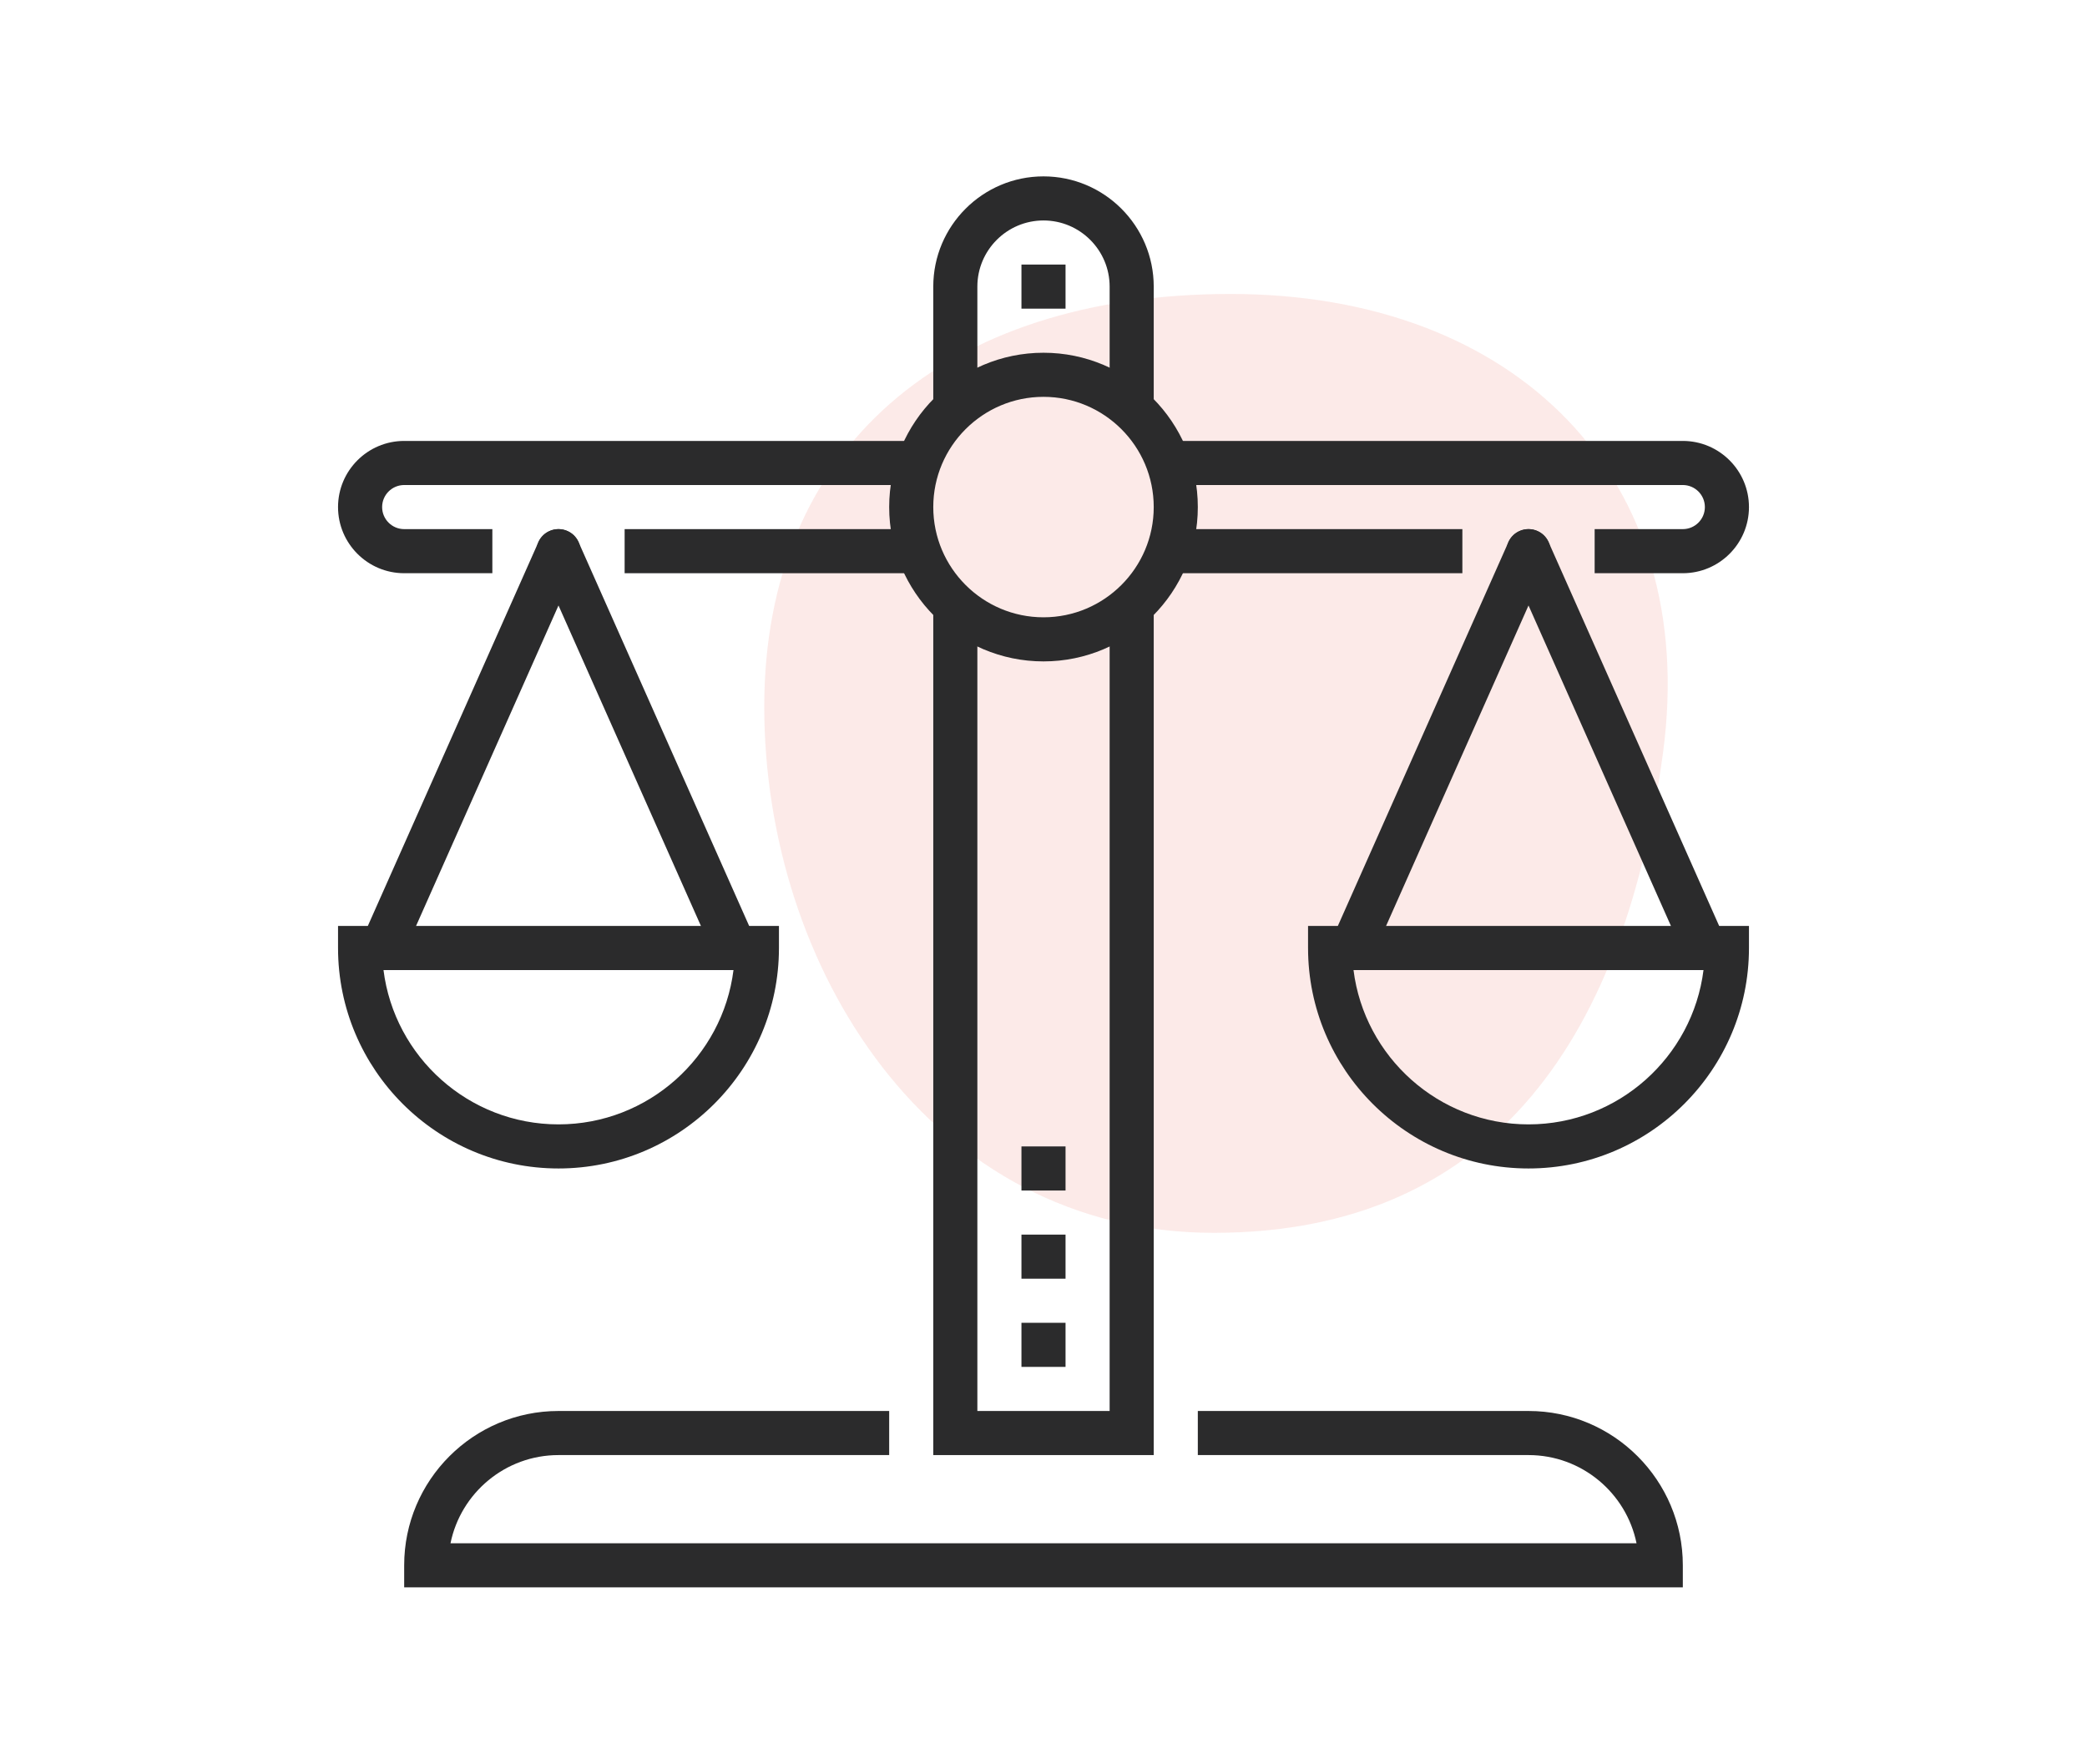
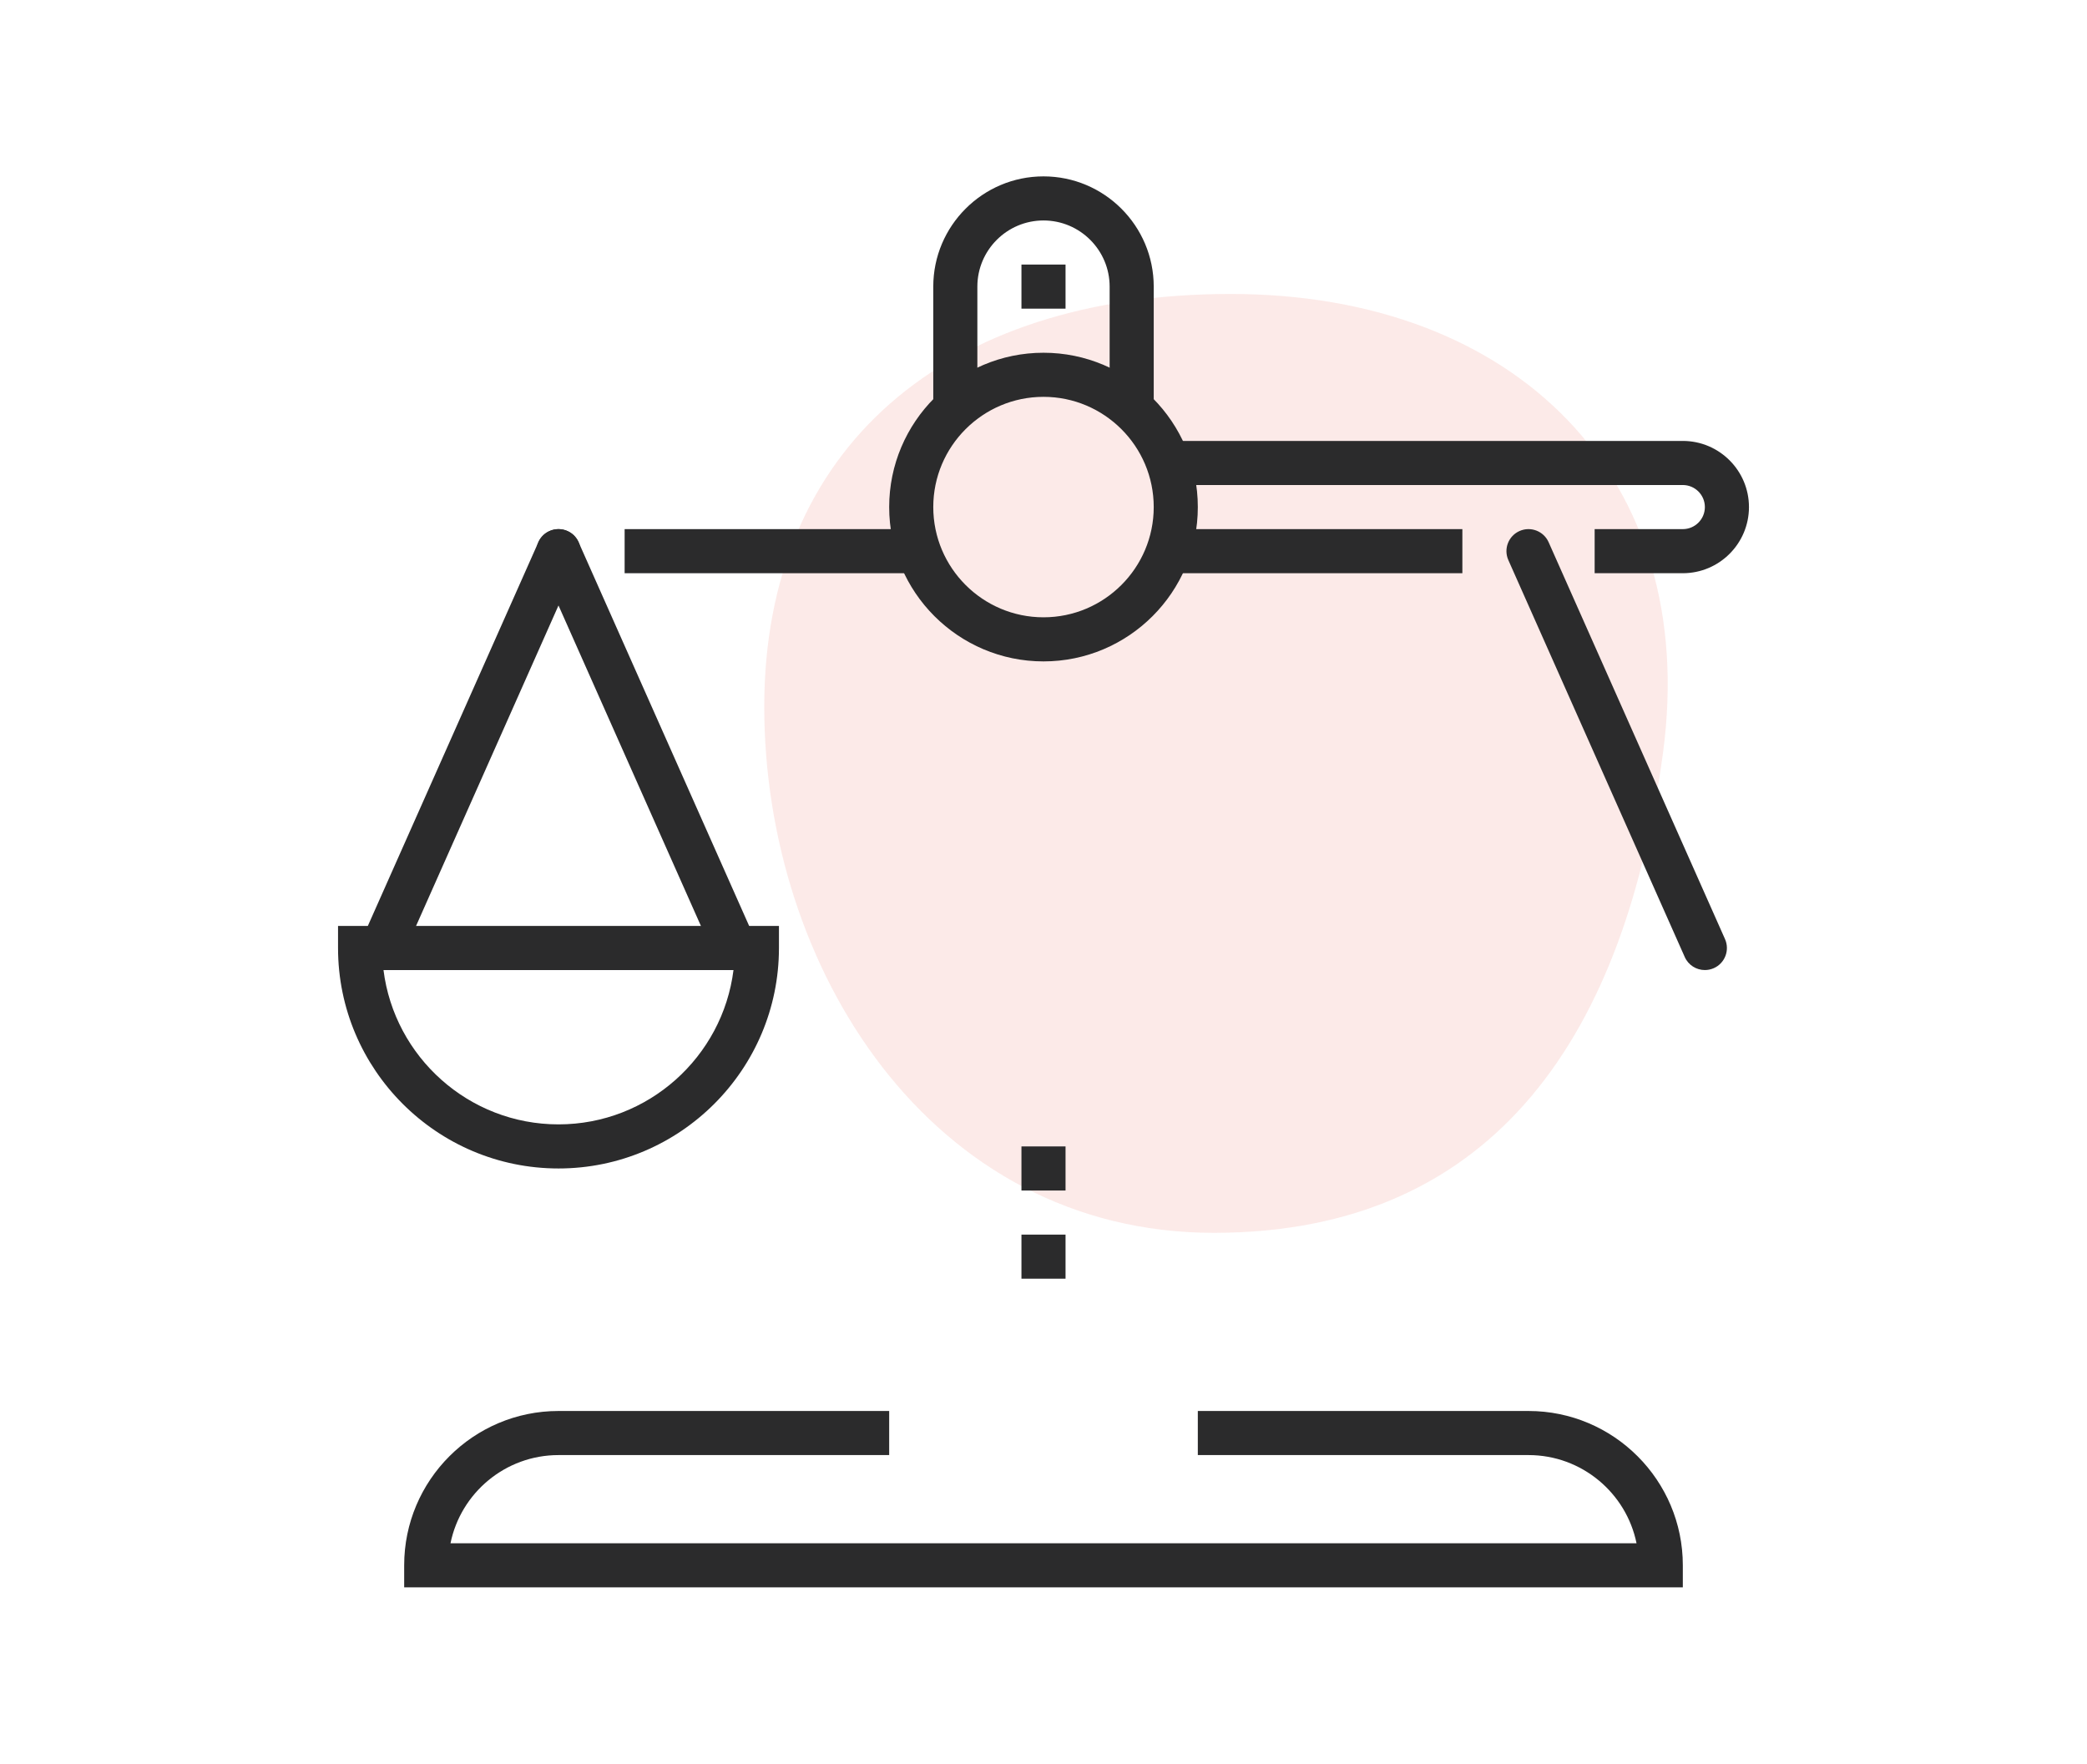
<svg xmlns="http://www.w3.org/2000/svg" width="142" height="120" viewBox="0 0 142 120">
  <g fill="none" fill-rule="evenodd" transform="translate(23 12)">
    <path fill="#EA726A" fill-rule="nonzero" d="M59.601,71.879 C79.002,71.879 87.643,57.934 90.153,39.207 C92.662,20.479 80.133,8 60.733,8 C41.332,8 29,18.459 29,36.086 C29,53.713 40.201,71.879 59.601,71.879 Z" opacity=".15" />
    <g fill="#2B2B2C">
-       <polygon points="55.5 87 40.5 87 40.5 28.5 43.5 28.5 43.5 84 52.5 84 52.5 28.5 55.5 28.5" />
      <path d="M55.5 16.5L52.5 16.5 52.5 7.5C52.5 5.019 50.481 3 48 3 45.519 3 43.5 5.019 43.5 7.5L43.5 16.5 40.5 16.5 40.5 7.5C40.5 3.365 43.864 0 48 0 52.136 0 55.5 3.365 55.5 7.5L55.5 16.5zM91.5 96L4.5 96 4.5 94.5C4.5 88.71 9.21 84 15 84L37.5 84 37.5 87 15 87C11.377 87 8.348 89.582 7.652 93L88.35 93C87.654 89.582 84.623 87 81.001 87L58.5 87 58.5 84 81 84C86.79 84 91.5 88.71 91.5 94.5L91.5 96z" />
      <rect width="3" height="3" x="46.5" y="6" />
      <path fill-rule="nonzero" d="M48,33 C42.21,33 37.5,28.29 37.5,22.5 C37.5,16.71 42.21,12 48,12 C53.79,12 58.5,16.71 58.5,22.5 C58.5,28.29 53.79,33 48,33 Z M48,15 C43.864,15 40.5,18.364 40.5,22.5 C40.5,26.636 43.864,30 48,30 C52.136,30 55.5,26.636 55.5,22.5 C55.5,18.364 52.136,15 48,15 Z" />
      <path d="M91.5,27 L85.5,27 L85.5,24 L91.5,24 C92.326,24 93,23.328 93,22.5 C93,21.672 92.326,21 91.5,21 L57,21 L57,18 L91.5,18 C93.981,18 96,20.019 96,22.5 C96,24.981 93.981,27 91.5,27 Z" />
      <rect width="19.5" height="3" x="57" y="24" />
-       <path d="M10.5,27 L4.5,27 C2.019,27 0,24.981 0,22.5 C0,20.019 2.019,18 4.5,18 L39,18 L39,21 L4.5,21 C3.674,21 3,21.672 3,22.5 C3,23.328 3.674,24 4.5,24 L10.5,24 L10.5,27 Z" />
      <rect width="19.5" height="3" x="19.5" y="24" />
      <g transform="translate(0 24)">
        <path fill-rule="nonzero" d="M15,43.5 C6.729,43.5 0,36.771 0,28.5 L0,27 L30,27 L30,28.5 C30,36.771 23.271,43.5 15,43.5 Z M3.093,30 C3.834,35.911 8.892,40.5 15,40.5 C21.108,40.5 26.166,35.911 26.907,30 L3.093,30 Z" />
        <path d="M3,30 C2.796,30 2.591,29.958 2.391,29.871 C1.635,29.535 1.293,28.648 1.631,27.891 L13.63,0.891 C13.966,0.134 14.853,-0.205 15.611,0.129 C16.366,0.465 16.709,1.351 16.371,2.109 L4.371,29.109 C4.122,29.669 3.573,30 3,30 Z" />
        <path d="M27,30 C26.425,30 25.877,29.669 25.629,29.109 L13.629,2.109 C13.291,1.351 13.633,0.465 14.389,0.129 C15.147,-0.207 16.034,0.134 16.369,0.891 L28.369,27.891 C28.707,28.648 28.365,29.535 27.609,29.871 C27.411,29.958 27.204,30 27,30 Z" />
      </g>
      <g transform="translate(66 24)">
-         <path fill-rule="nonzero" d="M15,43.5 C6.729,43.5 0,36.771 0,28.5 L0,27 L30,27 L30,28.5 C30,36.771 23.271,43.5 15,43.5 Z M3.093,30 C3.834,35.911 8.892,40.5 15,40.5 C21.108,40.5 26.166,35.911 26.907,30 L3.093,30 Z" />
-         <path d="M3,30 C2.796,30 2.591,29.958 2.391,29.871 C1.635,29.535 1.293,28.648 1.631,27.891 L13.63,0.891 C13.966,0.134 14.851,-0.205 15.611,0.129 C16.366,0.465 16.709,1.351 16.371,2.109 L4.371,29.109 C4.122,29.669 3.573,30 3,30 Z" />
        <path d="M27,30 C26.425,30 25.877,29.669 25.629,29.109 L13.629,2.109 C13.291,1.351 13.633,0.465 14.389,0.129 C15.147,-0.207 16.032,0.134 16.369,0.891 L28.369,27.891 C28.707,28.648 28.365,29.535 27.609,29.871 C27.411,29.958 27.204,30 27,30 Z" />
      </g>
-       <rect width="3" height="3" x="46.5" y="78" />
      <rect width="3" height="3" x="46.5" y="72" />
      <rect width="3" height="3" x="46.5" y="66" />
    </g>
  </g>
</svg>